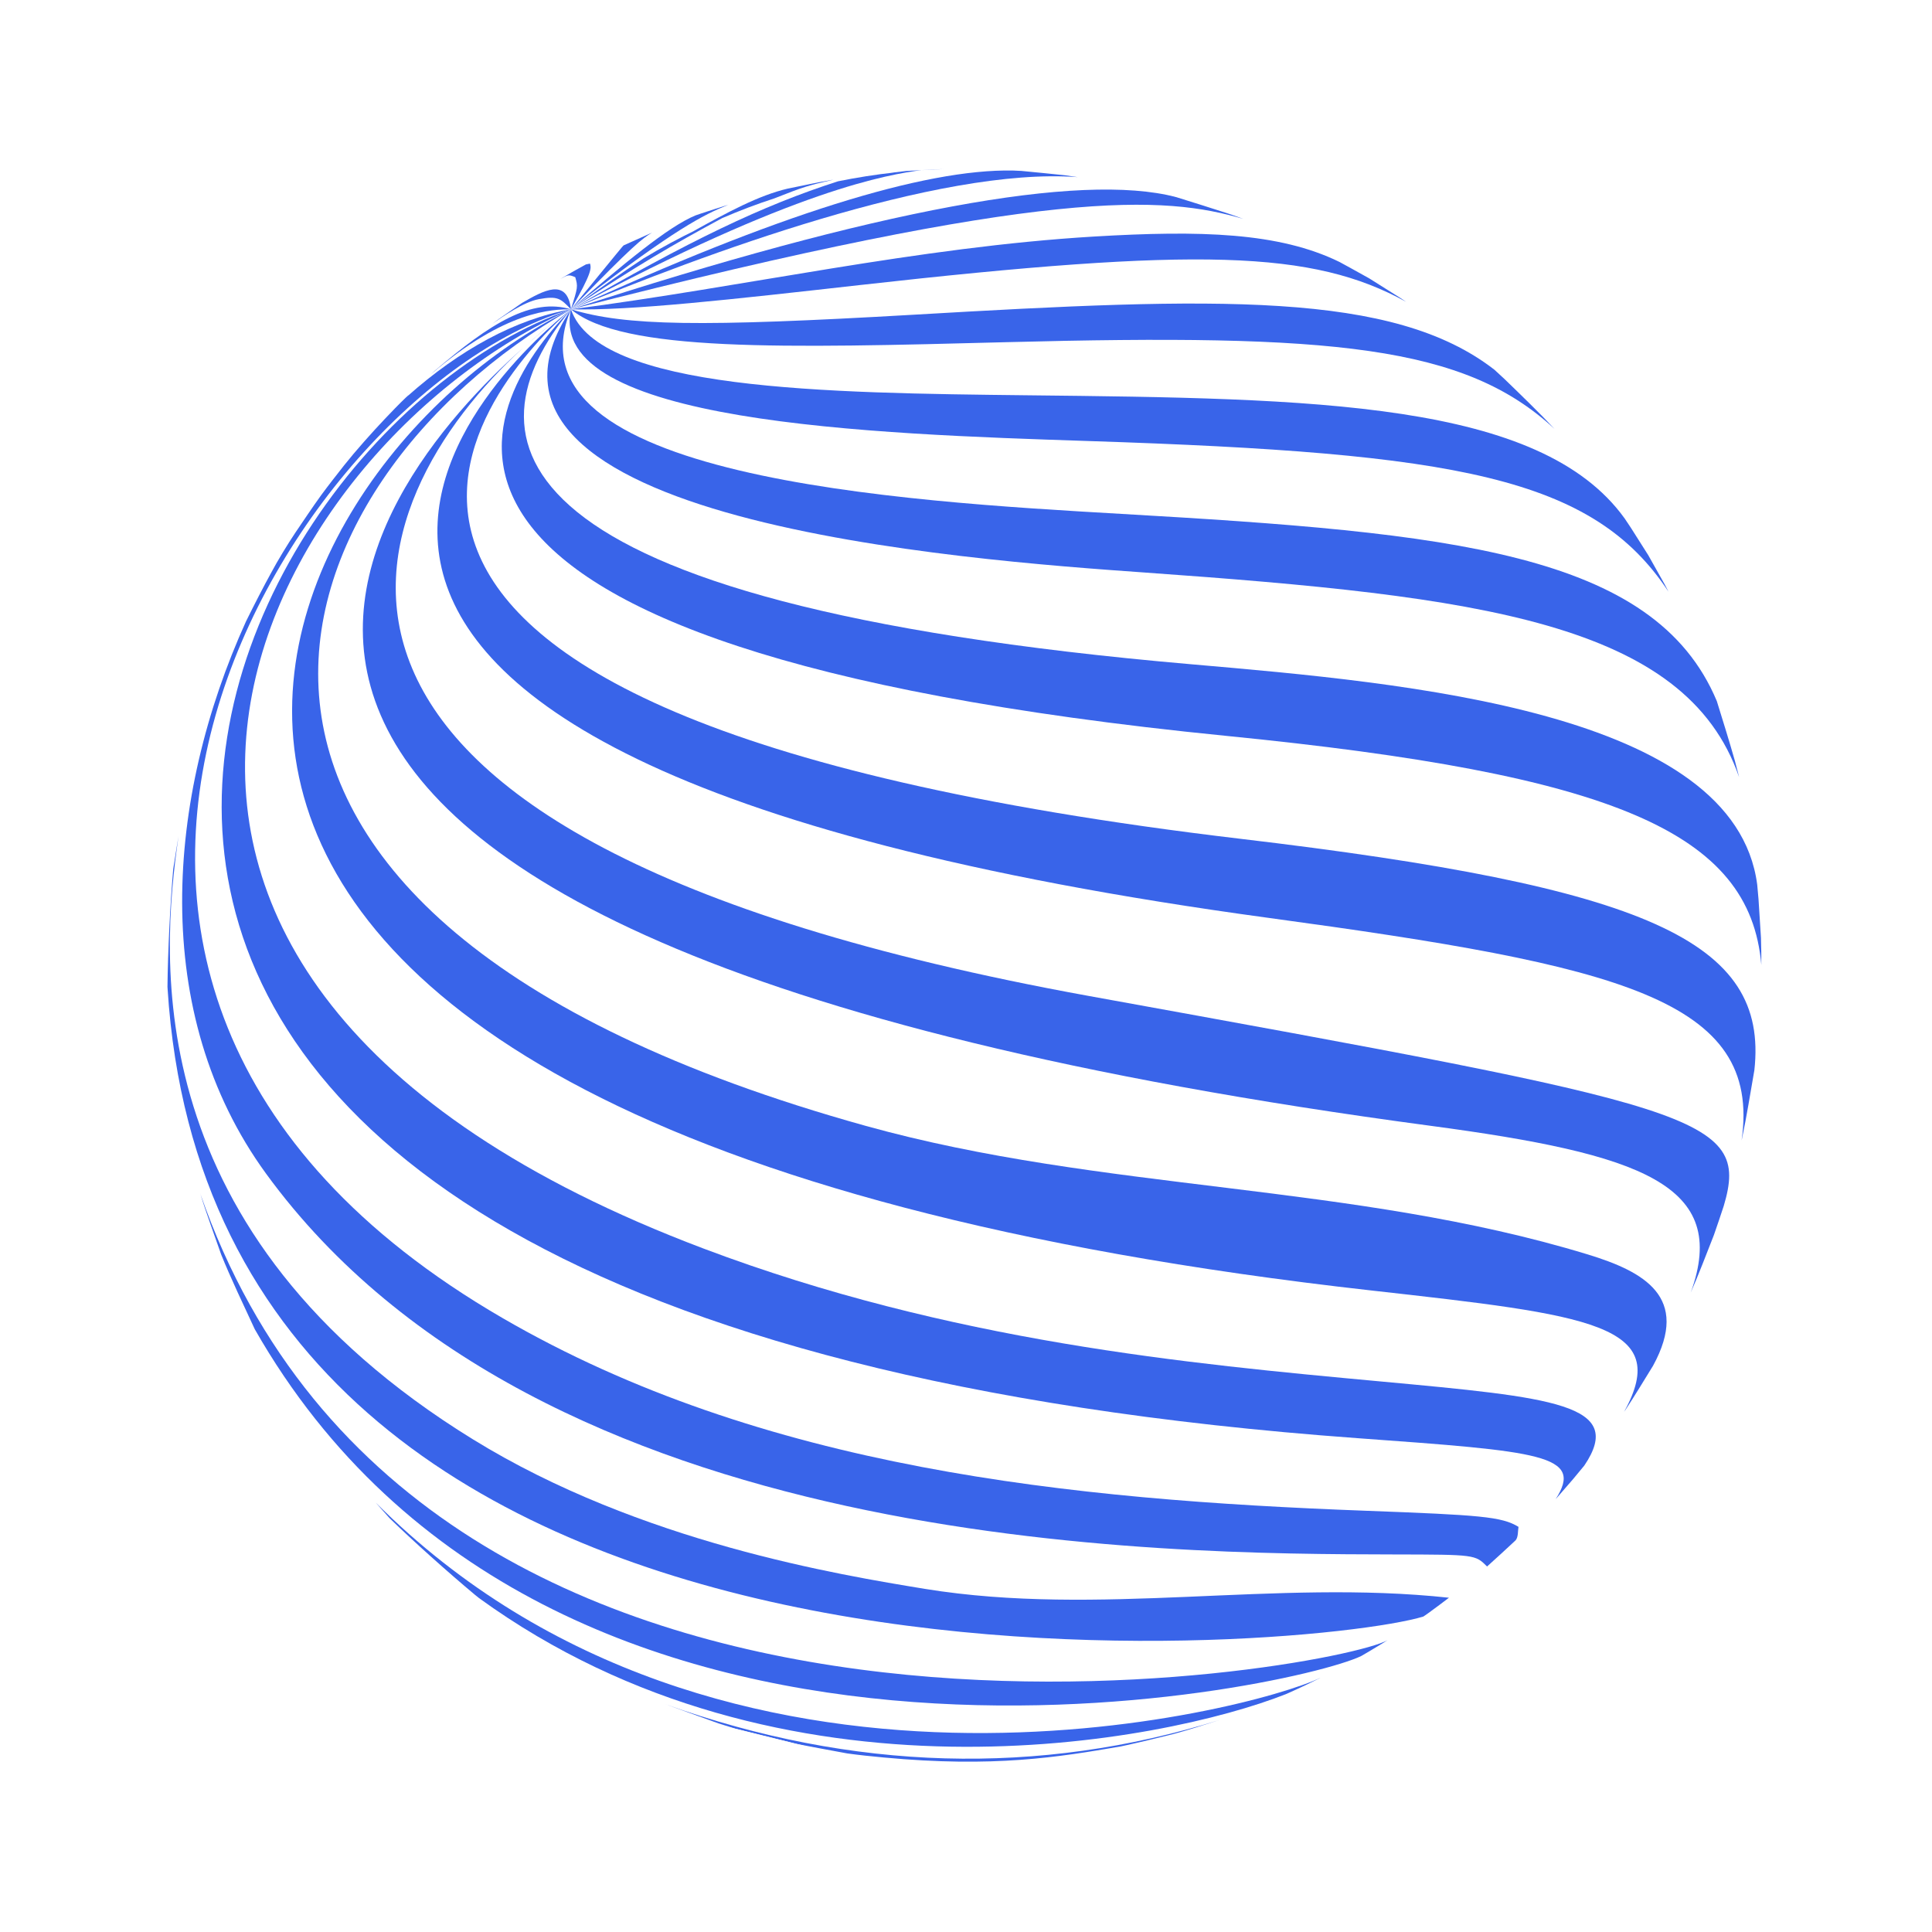
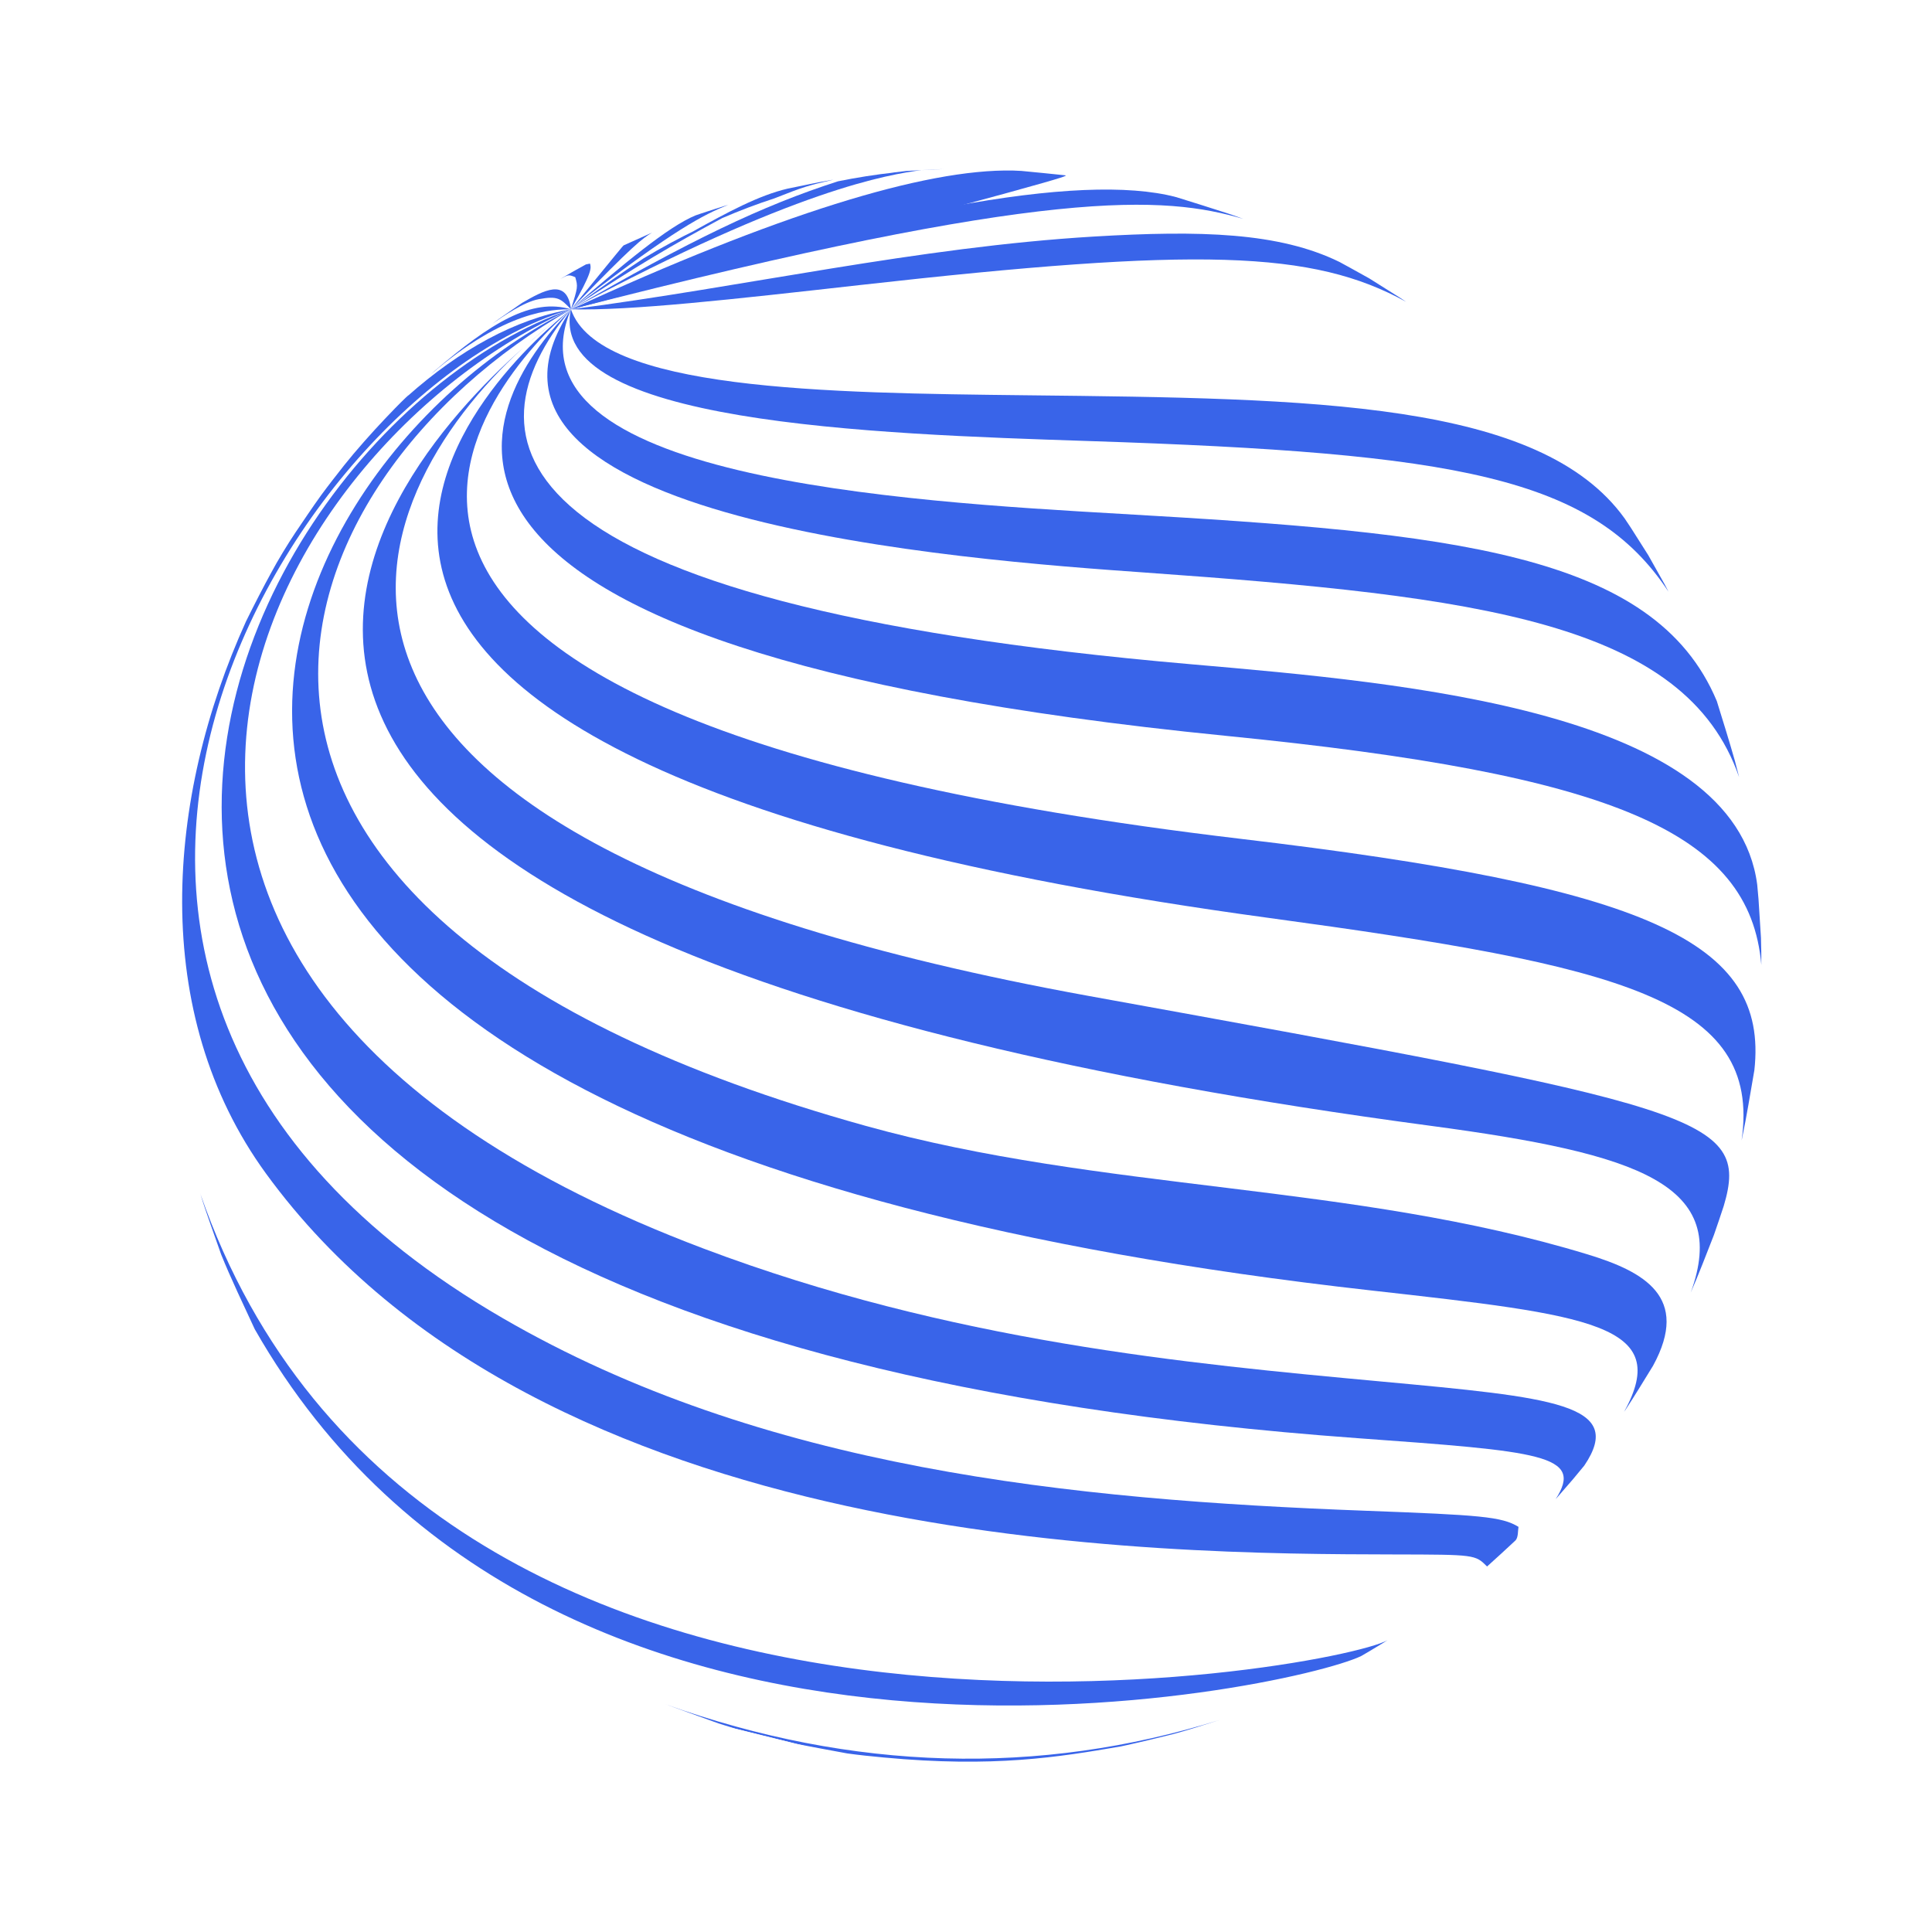
<svg xmlns="http://www.w3.org/2000/svg" width="173" height="173" viewBox="0 0 173 173" fill="none">
  <g clip-path="url(#clip0_2339_4366)">
    <g opacity="0.9">
      <path d="M63.398 20.084C63.698 19.943 64.003 19.812 64.308 19.682C64.003 19.812 63.704 19.953 63.398 20.084Z" fill="#2353E7" />
      <path d="M84.522 15.14L82.474 15.236C82.474 15.236 82.474 15.236 82.484 15.23C82.433 15.234 82.367 15.234 82.307 15.244C82.089 15.256 81.887 15.272 81.675 15.294C81.811 15.278 81.947 15.262 82.089 15.256C81.77 15.276 81.451 15.296 81.117 15.313L79.746 15.477C79.872 15.467 79.999 15.457 80.109 15.443C78.42 15.627 76.726 15.893 75.038 16.235C68.259 18.413 61.777 21.523 51.129 27.698C71.249 16.891 79.641 15.633 82.474 15.236C83.162 15.192 83.841 15.153 84.522 15.14Z" fill="#2353E7" />
      <path d="M65.24 18.327C64.371 18.599 63.482 18.882 62.744 19.129L62.283 19.287C59.818 20.296 55.769 23.686 51.122 27.689C51.534 27.361 51.946 27.034 52.354 26.722C60.365 20.588 62.936 19.251 65.24 18.327Z" fill="#2353E7" />
      <path d="M58.184 20.922C57.451 21.245 56.556 21.651 55.859 21.965C55.849 21.971 55.839 21.977 55.83 21.983C55.721 22.088 55.707 22.11 51.138 27.692C56.829 21.818 57.488 21.394 58.38 20.831C58.306 20.862 58.248 20.897 58.184 20.922Z" fill="#2353E7" />
      <path d="M100.368 156.381C100.543 156.341 100.734 156.306 100.919 156.261C102.229 155.974 103.821 155.584 105.054 155.278C106.31 154.945 107.962 154.413 109.193 154.016C93.009 159.067 76.332 158.595 59.605 152.611L64.327 154.318C64.895 154.491 65.401 154.65 65.86 154.796C67.487 155.232 69.403 155.732 71.313 156.155C72.471 156.384 73.9 156.647 75.867 157.01C76.849 157.146 77.983 157.27 79.131 157.373C89.011 158.3 94.802 157.339 100.368 156.381Z" fill="#2353E7" />
      <path d="M52.832 23.603C52.727 23.626 52.581 23.648 52.467 23.677C52.457 23.683 52.457 23.683 52.447 23.689C51.798 24.041 51.404 24.265 51.365 24.288C51.015 24.499 50.546 24.755 50.167 24.983C50.904 24.579 50.935 24.587 51.513 24.82C51.753 25.681 51.753 25.681 51.127 27.698C53.045 24.374 52.945 24.011 52.832 23.603Z" fill="#2353E7" />
-       <path d="M42.904 143.107C70.041 162.794 104.21 156.011 115.137 151.705C115.191 151.686 115.24 151.656 115.294 151.637C115.86 151.389 116.562 151.059 117.086 150.809L118.179 150.27C118.198 150.258 118.218 150.247 118.237 150.235C112.06 153.214 64.674 165.602 33.648 134.555C34.073 135.04 34.486 135.505 34.881 135.942C37.083 138.081 40.118 140.79 42.518 142.797C42.655 142.913 42.773 143 42.904 143.107Z" fill="#2353E7" />
      <path d="M48.249 26.788C49.954 26.475 50.203 26.735 51.128 27.699C50.781 24.813 48.643 26.035 46.754 27.119C46.126 27.55 45.296 28.129 44.669 28.56L44.082 28.993C44.999 28.361 46.899 27.032 48.249 26.788Z" fill="#2353E7" />
      <path d="M121.876 148.295C122.11 148.155 122.349 148.024 122.582 147.884L122.679 147.825C122.718 147.802 122.757 147.778 122.796 147.755C123.058 147.597 123.32 147.439 123.583 147.281C123.806 147.146 124.03 147.012 124.218 146.885C124.228 146.879 124.238 146.873 124.257 146.862C119.575 149.575 37.968 164.439 17.929 106.869L17.935 106.878C18.431 108.537 19.24 110.695 19.806 112.338C20.621 114.374 21.887 117.024 22.811 119.02C49.337 165.528 115.437 151.367 121.876 148.295Z" fill="#2353E7" />
      <path d="M38.915 33.214C38.806 33.319 38.692 33.415 38.583 33.52C45.284 27.739 49.523 27.698 51.126 27.699C47.605 26.645 43.951 28.912 38.915 33.214Z" fill="#2353E7" />
-       <path d="M15.005 88.513C19.314 156.747 117.031 147.921 127.451 144.754C127.51 144.719 127.572 144.668 127.63 144.633L128.011 144.364C128.063 144.319 128.131 144.278 128.194 144.228C128.637 143.908 129.146 143.522 129.583 143.192C129.635 143.148 129.694 143.113 129.746 143.068C114.139 141.383 98.443 144.804 82.847 142.28C75.22 141.027 57.346 138.128 42.355 128.89C12.367 110.405 14.388 85.882 15.986 74.881C15.918 75.252 15.86 75.618 15.802 75.983L15.512 77.811C15.236 80.98 15.031 85.191 14.996 88.386C15.009 88.431 15.002 88.462 15.005 88.513Z" fill="#2353E7" />
      <path d="M36.509 35.458C36.542 35.425 36.575 35.392 36.598 35.365C36.512 35.443 36.417 35.526 36.342 35.598C35.759 36.148 35.021 36.923 34.461 37.511C33.319 38.715 31.841 40.372 30.818 41.663C30.188 42.465 29.355 43.523 28.753 44.348C28.037 45.335 27.13 46.688 26.451 47.692C25.754 48.734 24.888 50.154 24.302 51.248C23.594 52.534 22.759 54.161 22.026 55.648C14.874 71.409 13.338 90.693 23.823 105.091C48.554 139.031 103.997 139.144 124.869 139.192C132.094 139.206 132.094 139.206 133.159 140.271C133.182 140.244 133.221 140.22 133.244 140.193C133.986 139.534 134.911 138.673 135.641 137.995C135.665 137.968 135.694 137.95 135.717 137.923C135.96 137.645 135.911 137.079 135.974 136.723C134.478 135.799 132.529 135.664 122.274 135.279C95.886 134.294 68.265 131.525 45 118.024C-7.519 87.567 26.941 34.699 51.128 27.698C46.145 28.57 41.123 31.357 36.509 35.458Z" fill="#2353E7" />
      <path d="M121.537 128.779C137.945 129.968 141.864 130.253 139.301 134.243C139.334 134.21 139.367 134.177 139.395 134.134C139.843 133.626 140.356 133.026 140.865 132.442C141.205 132.039 141.535 131.642 141.869 131.229C145.585 125.724 139.098 125.133 123.603 123.699C106.467 122.114 85.131 120.15 63.011 111.806C-2.29 87.169 23.241 40.141 51.129 27.698C17.781 39.078 -20.929 118.42 121.537 128.779Z" fill="#2353E7" />
      <path d="M122.8 115.556C142.426 117.757 149.78 118.579 145.423 126.428C145.454 126.37 145.501 126.315 145.538 126.266C146.333 125.06 147.285 123.495 148.02 122.298C151.389 116.129 147.188 113.858 142.159 112.323C121.074 105.896 98.698 106.713 77.523 100.816C9.354 81.861 24.103 43.139 51.125 27.698C22.476 41.579 -7.894 100.911 122.8 115.556Z" fill="#2353E7" />
      <path d="M128.06 100.804C147.024 103.337 154.896 106.096 151.397 115.743C152.066 114.216 152.857 112.165 153.476 110.576C153.776 109.734 154.063 108.847 154.352 107.985C156.744 99.931 152.177 99.097 97.535 89.19C18.329 74.818 31.974 44.684 46.83 31.16C33.228 43.227 -0.595 83.609 128.06 100.804Z" fill="#2353E7" />
      <path d="M50.484 28.166C49.291 29.043 48.057 30.051 46.831 31.16C48.424 29.737 49.744 28.718 50.484 28.166Z" fill="#2353E7" />
      <path d="M51.129 27.699C51.09 27.722 50.859 27.888 50.484 28.167C50.696 28.013 50.918 27.853 51.129 27.699Z" fill="#2353E7" />
      <path d="M113.592 82.191C145.09 86.474 157.758 89.479 155.952 102.113C155.972 102.035 155.981 101.963 156.001 101.886C156.388 100.065 156.76 97.738 157.073 95.949C157.075 95.908 157.083 95.877 157.094 95.83C158.374 84.28 147.587 79.428 111.018 75.103C15.62 63.791 44.397 33.63 51.127 27.699C46.038 31.716 4.519 67.367 113.592 82.191Z" fill="#2353E7" />
      <path d="M109.76 65.889C144.571 69.34 156.697 74.524 157.716 86.396C157.72 85.984 157.713 85.578 157.713 85.181L157.703 84.79C157.7 84.501 157.69 84.242 157.684 83.968L157.464 80.503C157.425 80.064 157.385 79.625 157.348 79.211C155.317 63.702 126.102 61.166 106.711 59.485C43.569 54.022 41.636 39.181 51.127 27.699C42.46 36.569 30.82 58.049 109.76 65.889Z" fill="#2353E7" />
      <path d="M102.56 51.271C132.415 53.396 150.924 55.7 155.728 69.592C155.603 69.099 155.478 68.605 155.349 68.127C154.843 66.342 154.221 64.363 153.731 62.779C148.139 49.428 129.824 47.708 100.415 46.016C80.975 44.893 44.806 42.815 51.129 27.698C38.379 46.698 86.681 50.146 102.56 51.271Z" fill="#2353E7" />
      <path d="M97.557 39.495C130.408 40.57 142.619 42.686 149.401 52.979C149.288 52.77 149.179 52.544 149.066 52.335L147.594 49.716L146.034 47.256C145.849 46.971 145.666 46.711 145.48 46.426C137.913 35.905 117.648 35.676 92.043 35.396C74.019 35.194 53.596 34.967 51.126 27.699C48.885 37.897 78.171 38.857 97.557 39.495Z" fill="#2353E7" />
-       <path d="M90.148 30.639C119.35 29.877 131.148 30.933 139.201 38.411C137.929 37.047 136.212 35.383 134.754 33.973C134.446 33.682 134.135 33.407 133.827 33.116C124.754 26.054 108.915 26.599 81.822 28.181C62.654 29.289 56.053 29.19 51.129 27.698C55.748 31.543 70.176 31.16 90.148 30.639Z" fill="#2353E7" />
      <path d="M125.909 27.025C125.71 26.893 125.512 26.762 125.313 26.63L122.606 24.927L120.893 23.975C120.58 23.806 120.261 23.628 119.948 23.459C114.521 20.802 107.496 20.615 97.946 21.182C82.163 22.129 66.751 25.671 51.129 27.698C56.465 27.831 65.507 26.816 76.955 25.53C107.328 22.118 117.515 22.411 125.909 27.025Z" fill="#2353E7" />
      <path d="M111.334 19.6C111.135 19.535 110.956 19.457 110.742 19.388C110.612 19.347 110.491 19.301 110.355 19.25C110.203 19.196 110.036 19.138 109.874 19.09C108.339 18.586 106.651 18.069 105.295 17.642C96.706 15.408 78.468 18.786 51.129 27.698C94.103 16.671 104.229 17.543 111.334 19.6Z" fill="#2353E7" />
-       <path d="M95.368 15.696C94.065 15.555 92.661 15.422 91.451 15.304C91.206 15.293 90.971 15.276 90.716 15.271C82.752 15.107 69.429 19.282 51.117 27.704C62.749 22.855 84.004 14.922 96.5 15.861C96.119 15.8 95.744 15.748 95.368 15.696Z" fill="#2353E7" />
+       <path d="M95.368 15.696C94.065 15.555 92.661 15.422 91.451 15.304C91.206 15.293 90.971 15.276 90.716 15.271C82.752 15.107 69.429 19.282 51.117 27.704C96.119 15.8 95.744 15.748 95.368 15.696Z" fill="#2353E7" />
      <path d="M64.668 19.531C66.213 18.865 67.765 18.274 69.337 17.764C72.032 16.697 72.391 16.612 74.619 16.09C74.559 16.1 74.474 16.112 74.413 16.122C73.258 16.315 71.738 16.649 70.581 16.882C70.571 16.888 70.556 16.884 70.556 16.884C67.888 17.512 65.191 18.991 62.069 20.712C62.211 20.64 62.369 20.572 62.511 20.5C60.868 21.29 59.237 22.166 57.634 23.132C55.236 24.735 54.923 24.963 51.132 27.683C57.306 23.621 60.202 21.943 64.668 19.531ZM63.399 20.084C63.698 19.943 64.003 19.812 64.308 19.681C64.003 19.812 63.704 19.953 63.399 20.084Z" fill="#2353E7" />
    </g>
  </g>
  <defs>
    <clipPath id="clip0_2339_4366">
      <rect width="142.652" height="142.652" fill="white" transform="translate(34.371) rotate(13.942)" />
    </clipPath>
  </defs>
</svg>